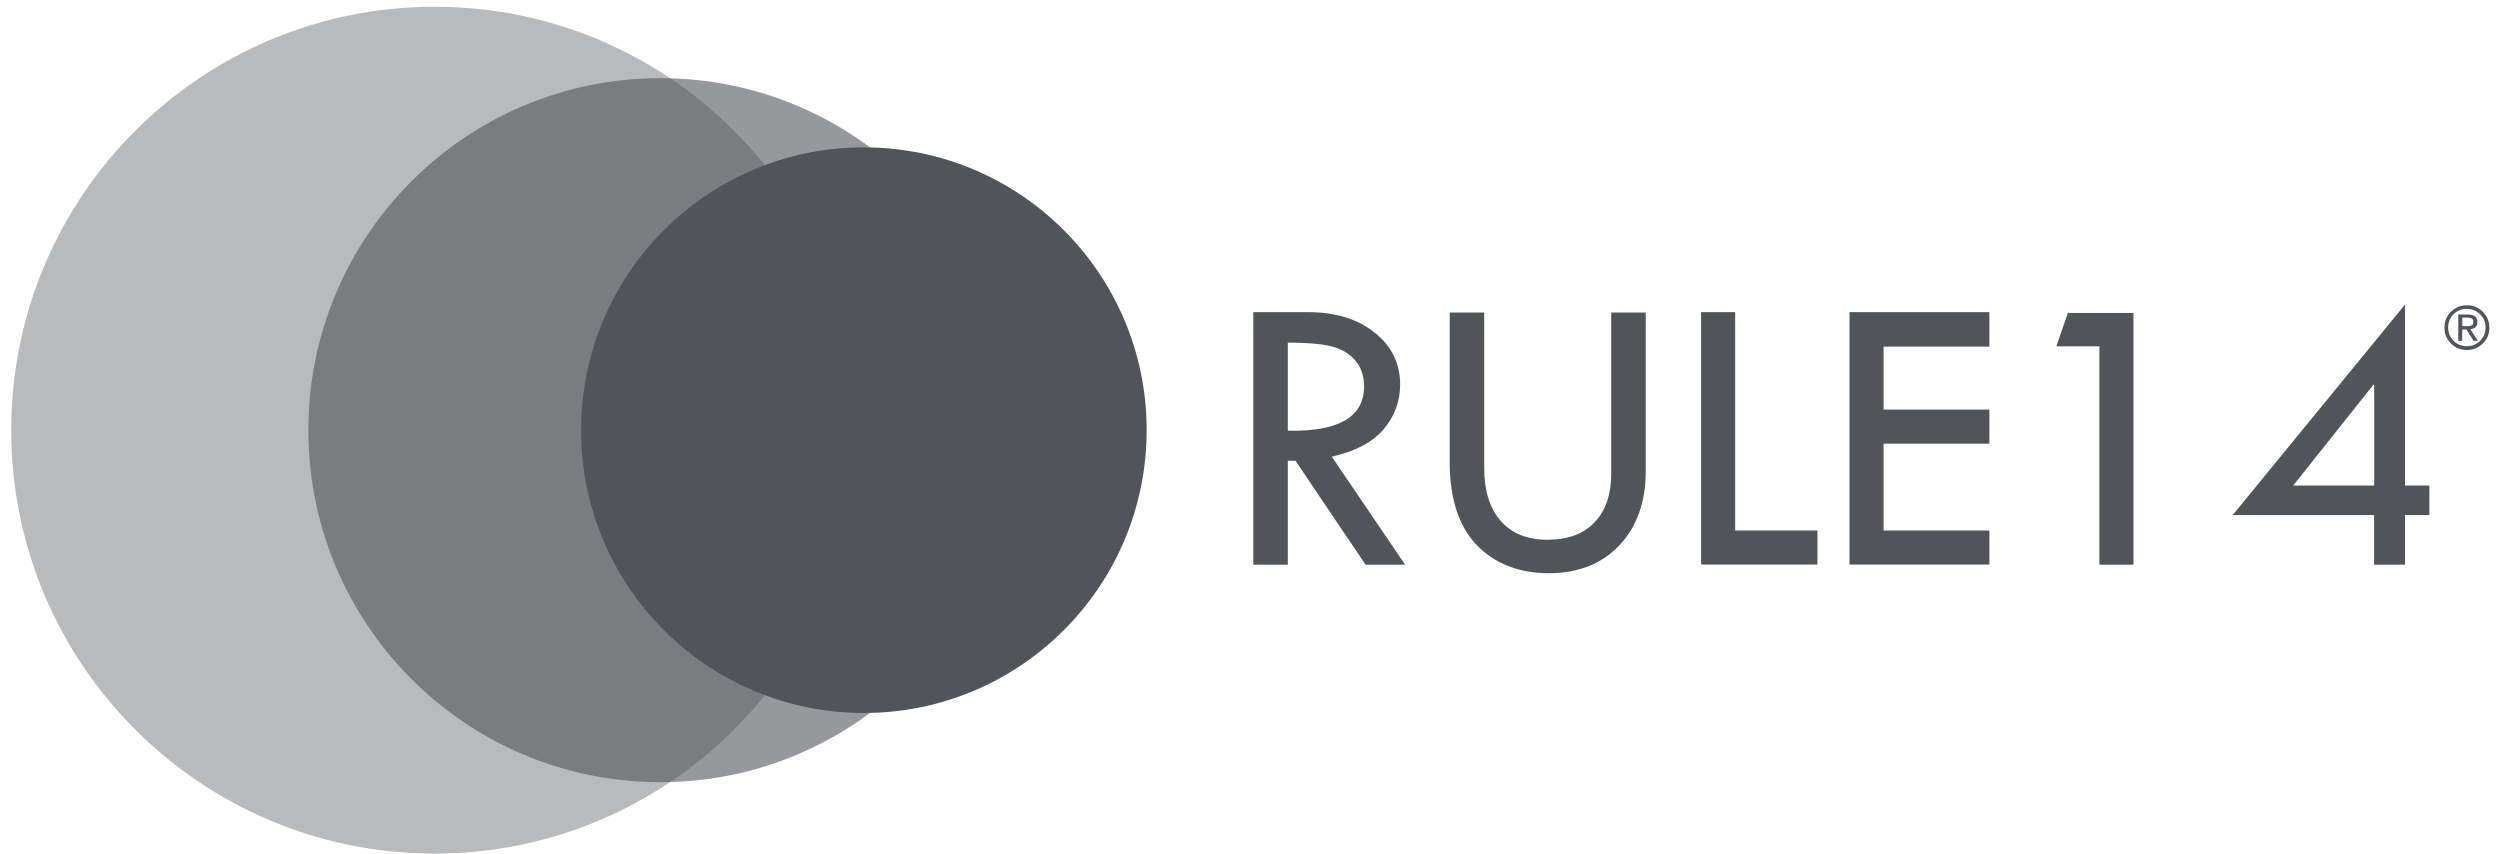
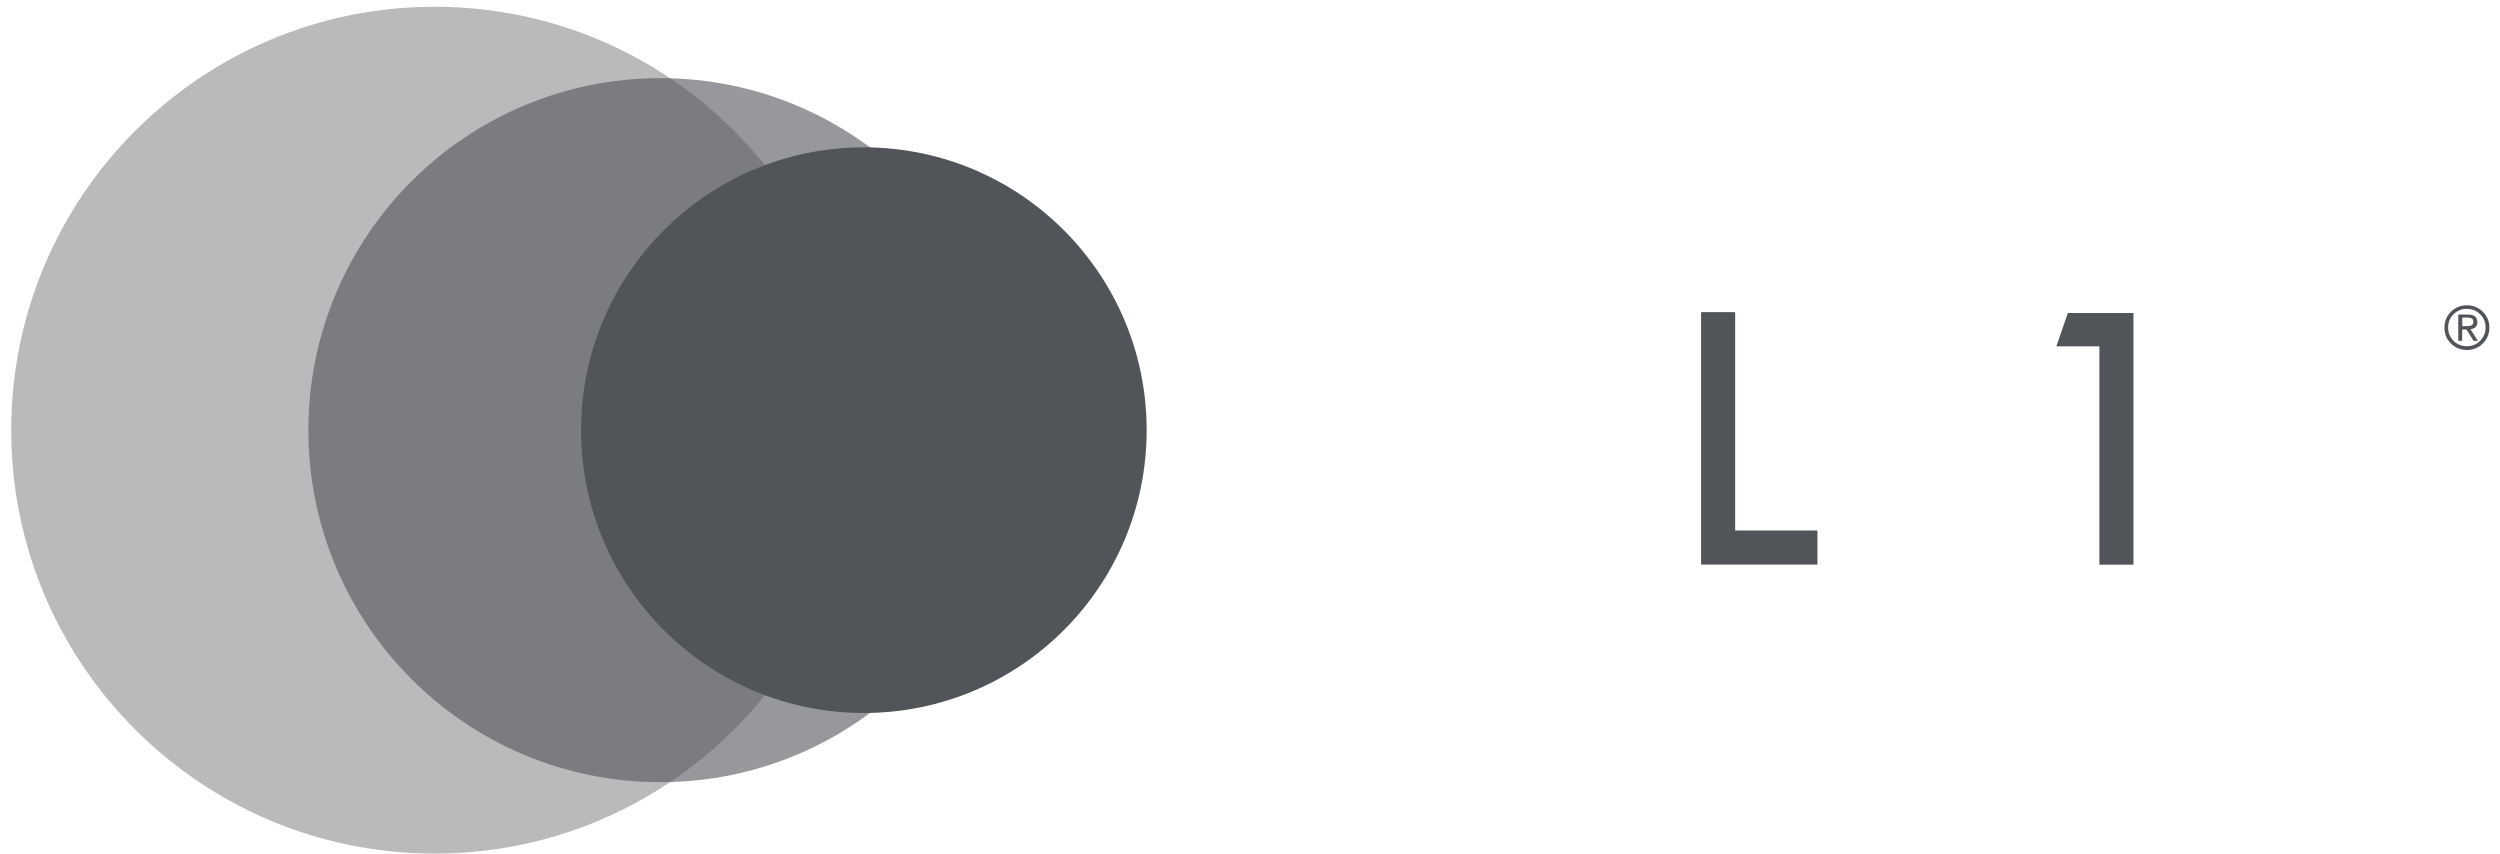
<svg xmlns="http://www.w3.org/2000/svg" width="158" height="54" viewBox="0 0 158 54" fill="none">
  <g clip-path="url(#clip0_563_518)">
-     <path d="M79.209 19.727H82.669C84.389 19.727 85.789 20.154 86.869 21.014C87.949 21.867 88.489 22.967 88.489 24.3C88.489 25.367 88.136 26.314 87.442 27.134C86.742 27.954 85.649 28.527 84.169 28.86L88.802 35.687H86.302L81.876 29.12H81.389V35.687H79.209V19.727ZM81.389 21.66V27.22C84.602 27.287 86.209 26.354 86.209 24.427C86.209 23.754 86.022 23.2 85.642 22.767C85.269 22.334 84.762 22.047 84.142 21.887C83.516 21.734 82.596 21.654 81.389 21.654V21.66Z" fill="#515459" />
-     <path d="M91.622 19.753H93.802V29.56C93.802 31.013 94.149 32.133 94.849 32.927C95.549 33.72 96.535 34.113 97.809 34.113C99.082 34.113 100.062 33.747 100.769 33.02C101.475 32.287 101.829 31.26 101.829 29.933V19.753H104.009V29.787C104.009 31.74 103.449 33.3 102.335 34.473C101.222 35.64 99.735 36.227 97.882 36.227C96.029 36.227 94.469 35.633 93.329 34.447C92.189 33.26 91.622 31.513 91.622 29.2V19.753Z" fill="#515459" />
    <path d="M107.509 19.727H109.662V33.527H114.862V35.68H107.509V19.72V19.727Z" fill="#515459" />
-     <path d="M116.889 19.727H125.729V21.907H119.042V25.887H125.729V28.04H119.042V33.527H125.729V35.68H116.889V19.72V19.727Z" fill="#515459" />
    <path d="M130.689 19.78H134.835V35.687H132.682V21.887H129.962L130.689 19.78Z" fill="#515459" />
-     <path d="M151.996 19.24V30.687H153.536V32.554H151.996V35.687H150.043V32.554H141.103L152.003 19.24H151.996ZM149.996 24.32L144.929 30.687H150.049V24.32H149.996Z" fill="#515459" />
    <path d="M154.903 21.713C154.623 21.44 154.489 21.107 154.489 20.707C154.489 20.307 154.629 19.974 154.903 19.7C155.183 19.427 155.516 19.294 155.909 19.294C156.303 19.294 156.629 19.427 156.909 19.7C157.189 19.974 157.329 20.314 157.329 20.707C157.329 21.1 157.189 21.44 156.909 21.713C156.629 21.987 156.296 22.12 155.909 22.12C155.523 22.12 155.183 21.987 154.903 21.713ZM155.063 19.86C154.836 20.087 154.723 20.367 154.723 20.7C154.723 21.034 154.836 21.314 155.063 21.54C155.289 21.767 155.569 21.88 155.903 21.88C156.236 21.88 156.509 21.767 156.743 21.54C156.969 21.314 157.089 21.034 157.089 20.7C157.089 20.367 156.976 20.087 156.743 19.86C156.516 19.634 156.236 19.52 155.903 19.52C155.569 19.52 155.289 19.634 155.063 19.86ZM155.363 21.534V19.88H155.989C156.376 19.88 156.569 20.04 156.569 20.354C156.569 20.627 156.423 20.773 156.129 20.807L156.603 21.54H156.329L155.883 20.827H155.609V21.54H155.356L155.363 21.534ZM155.616 20.08V20.613H155.876C155.949 20.613 156.003 20.613 156.043 20.607C156.083 20.607 156.129 20.593 156.176 20.573C156.223 20.56 156.263 20.527 156.283 20.487C156.303 20.447 156.316 20.393 156.316 20.334C156.316 20.233 156.283 20.167 156.216 20.127C156.149 20.093 156.056 20.073 155.949 20.073H155.616V20.08Z" fill="#515459" />
    <path opacity="0.4" d="M27.469 53.947C42.248 53.947 54.229 41.966 54.229 27.187C54.229 12.408 42.248 0.427 27.469 0.427C12.69 0.427 0.709 12.408 0.709 27.187C0.709 41.966 12.69 53.947 27.469 53.947Z" fill="#515459" />
    <path opacity="0.6" d="M41.736 49.433C54.022 49.433 63.983 39.473 63.983 27.187C63.983 14.9 54.022 4.94 41.736 4.94C29.449 4.94 19.489 14.9 19.489 27.187C19.489 39.473 29.449 49.433 41.736 49.433Z" fill="#515459" />
    <path d="M54.596 45.06C64.467 45.06 72.469 37.058 72.469 27.187C72.469 17.316 64.467 9.313 54.596 9.313C44.725 9.313 36.723 17.316 36.723 27.187C36.723 37.058 44.725 45.06 54.596 45.06Z" fill="#515459" />
  </g>
  <defs>
    <clipPath id="clip0_563_518">
      <rect width="157.333" height="54" fill="white" transform="translate(0.396)" />
    </clipPath>
  </defs>
</svg>